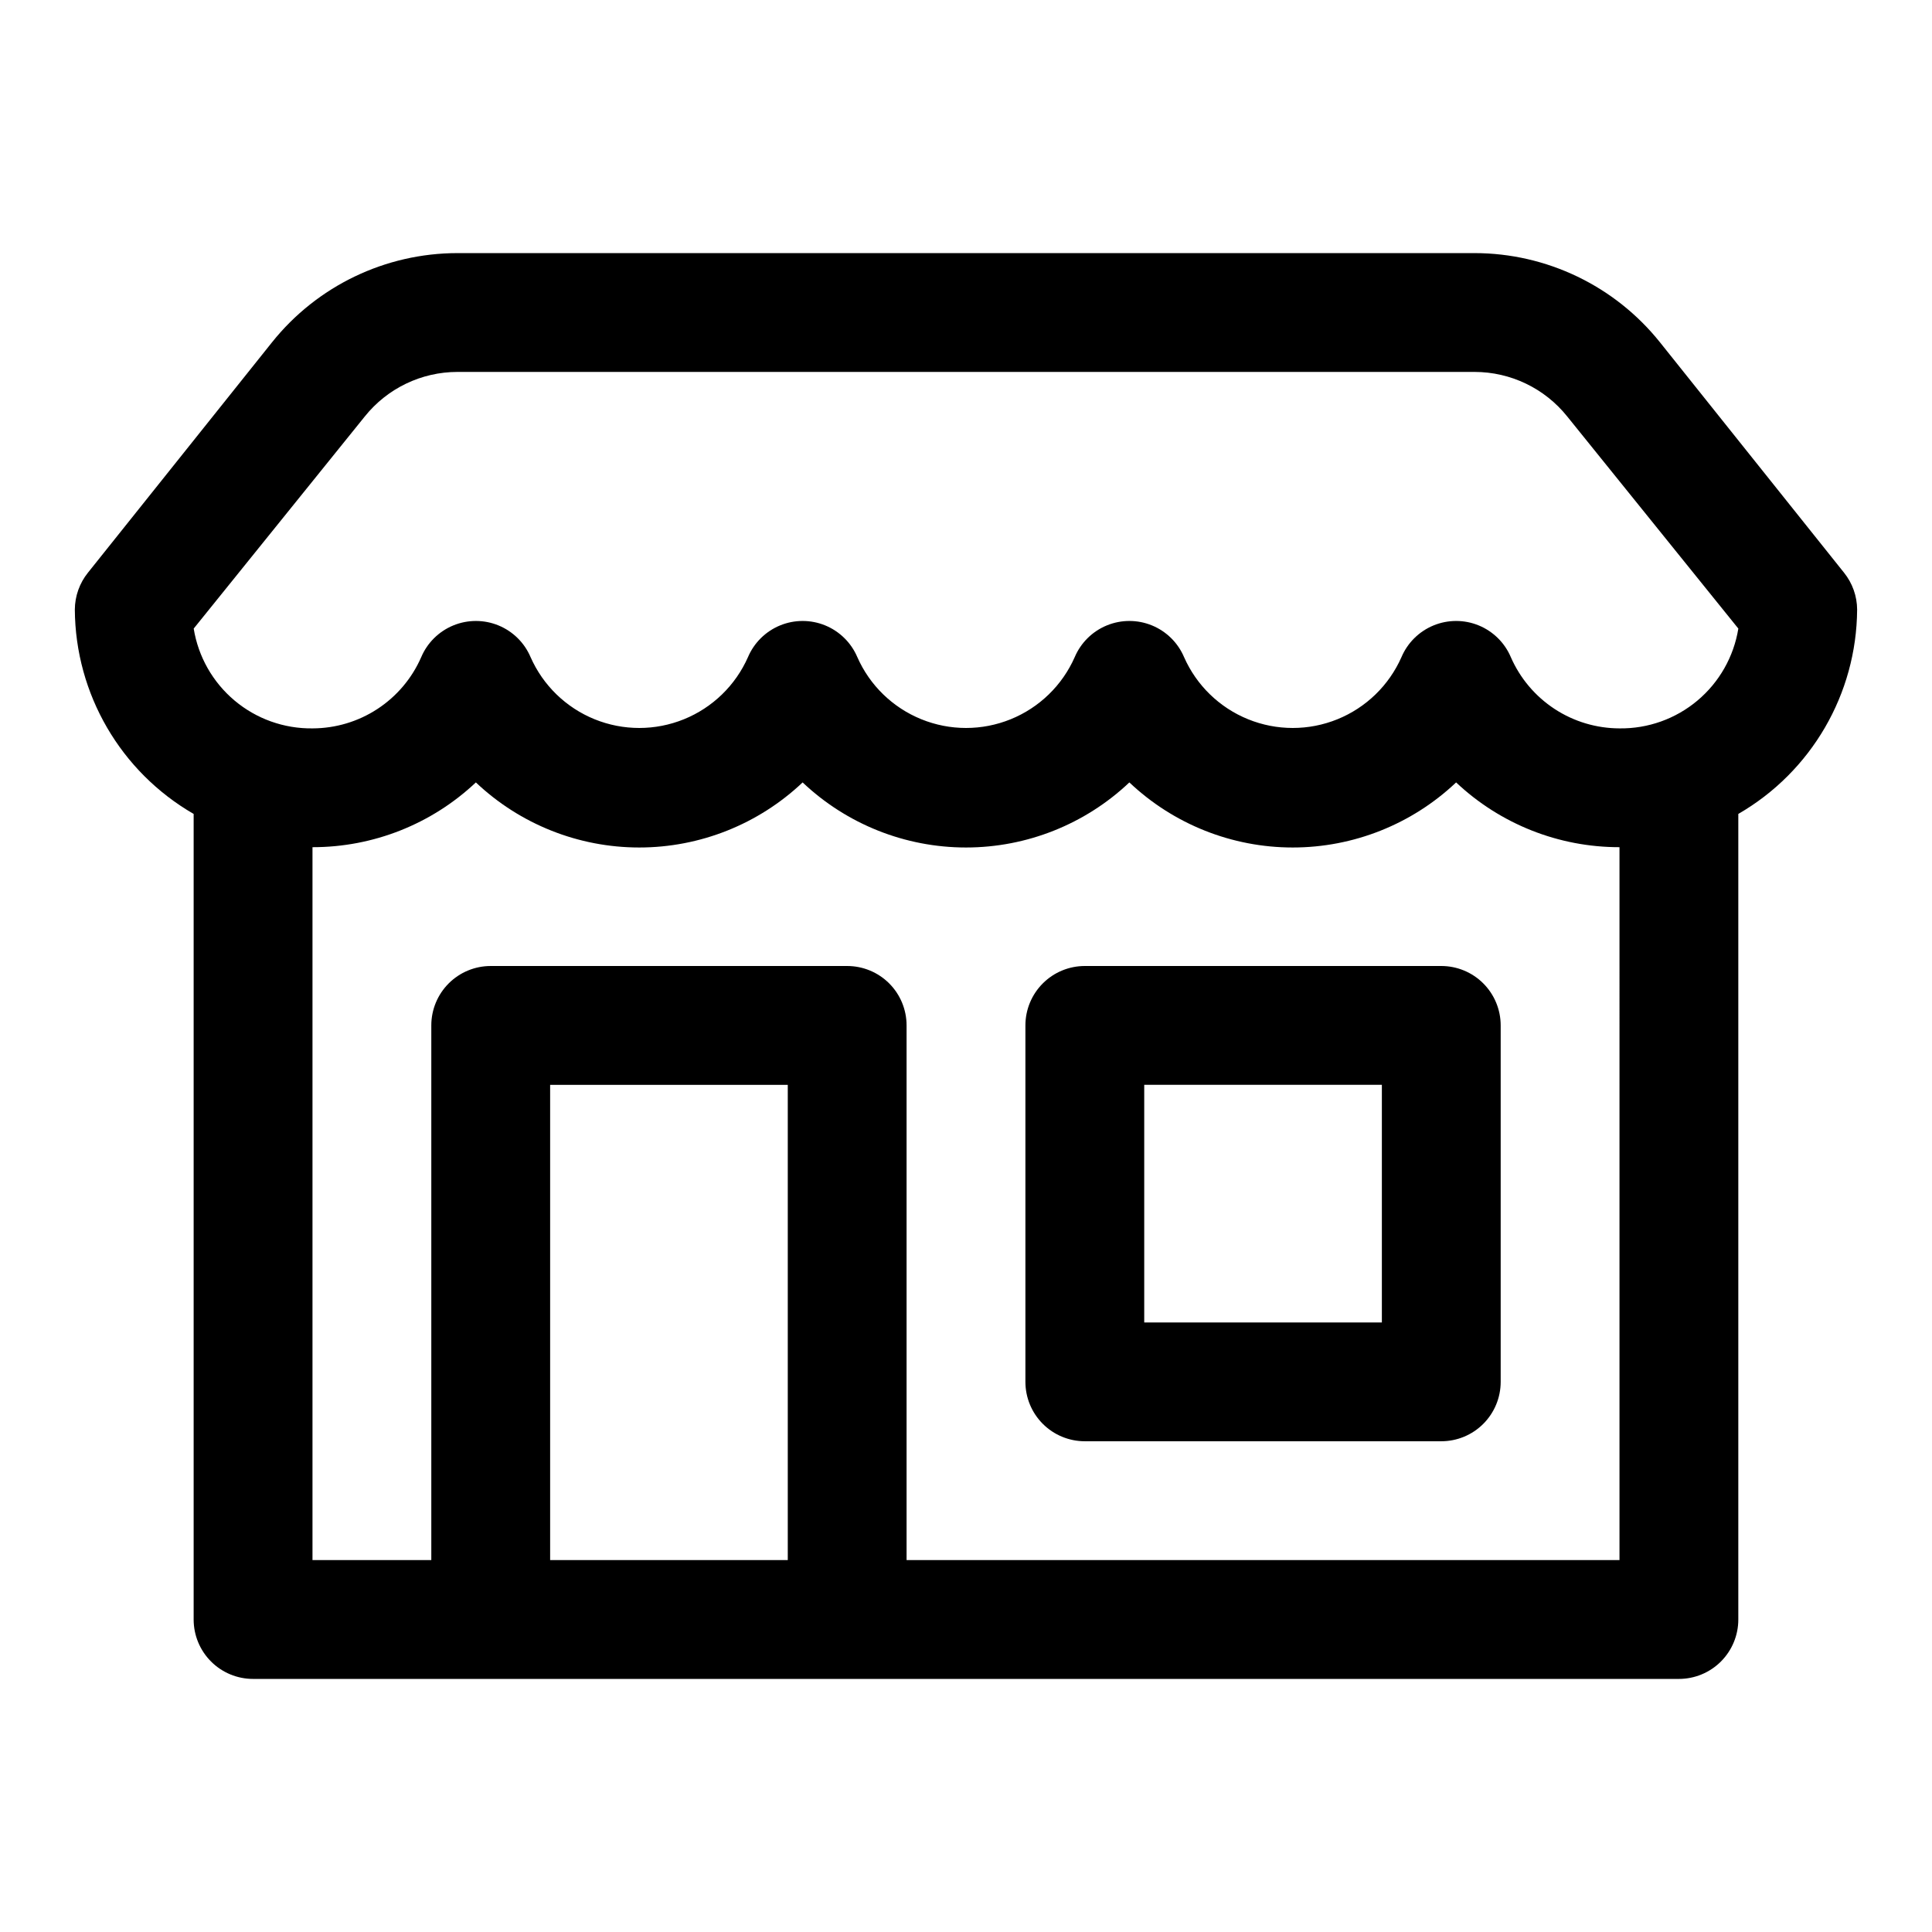
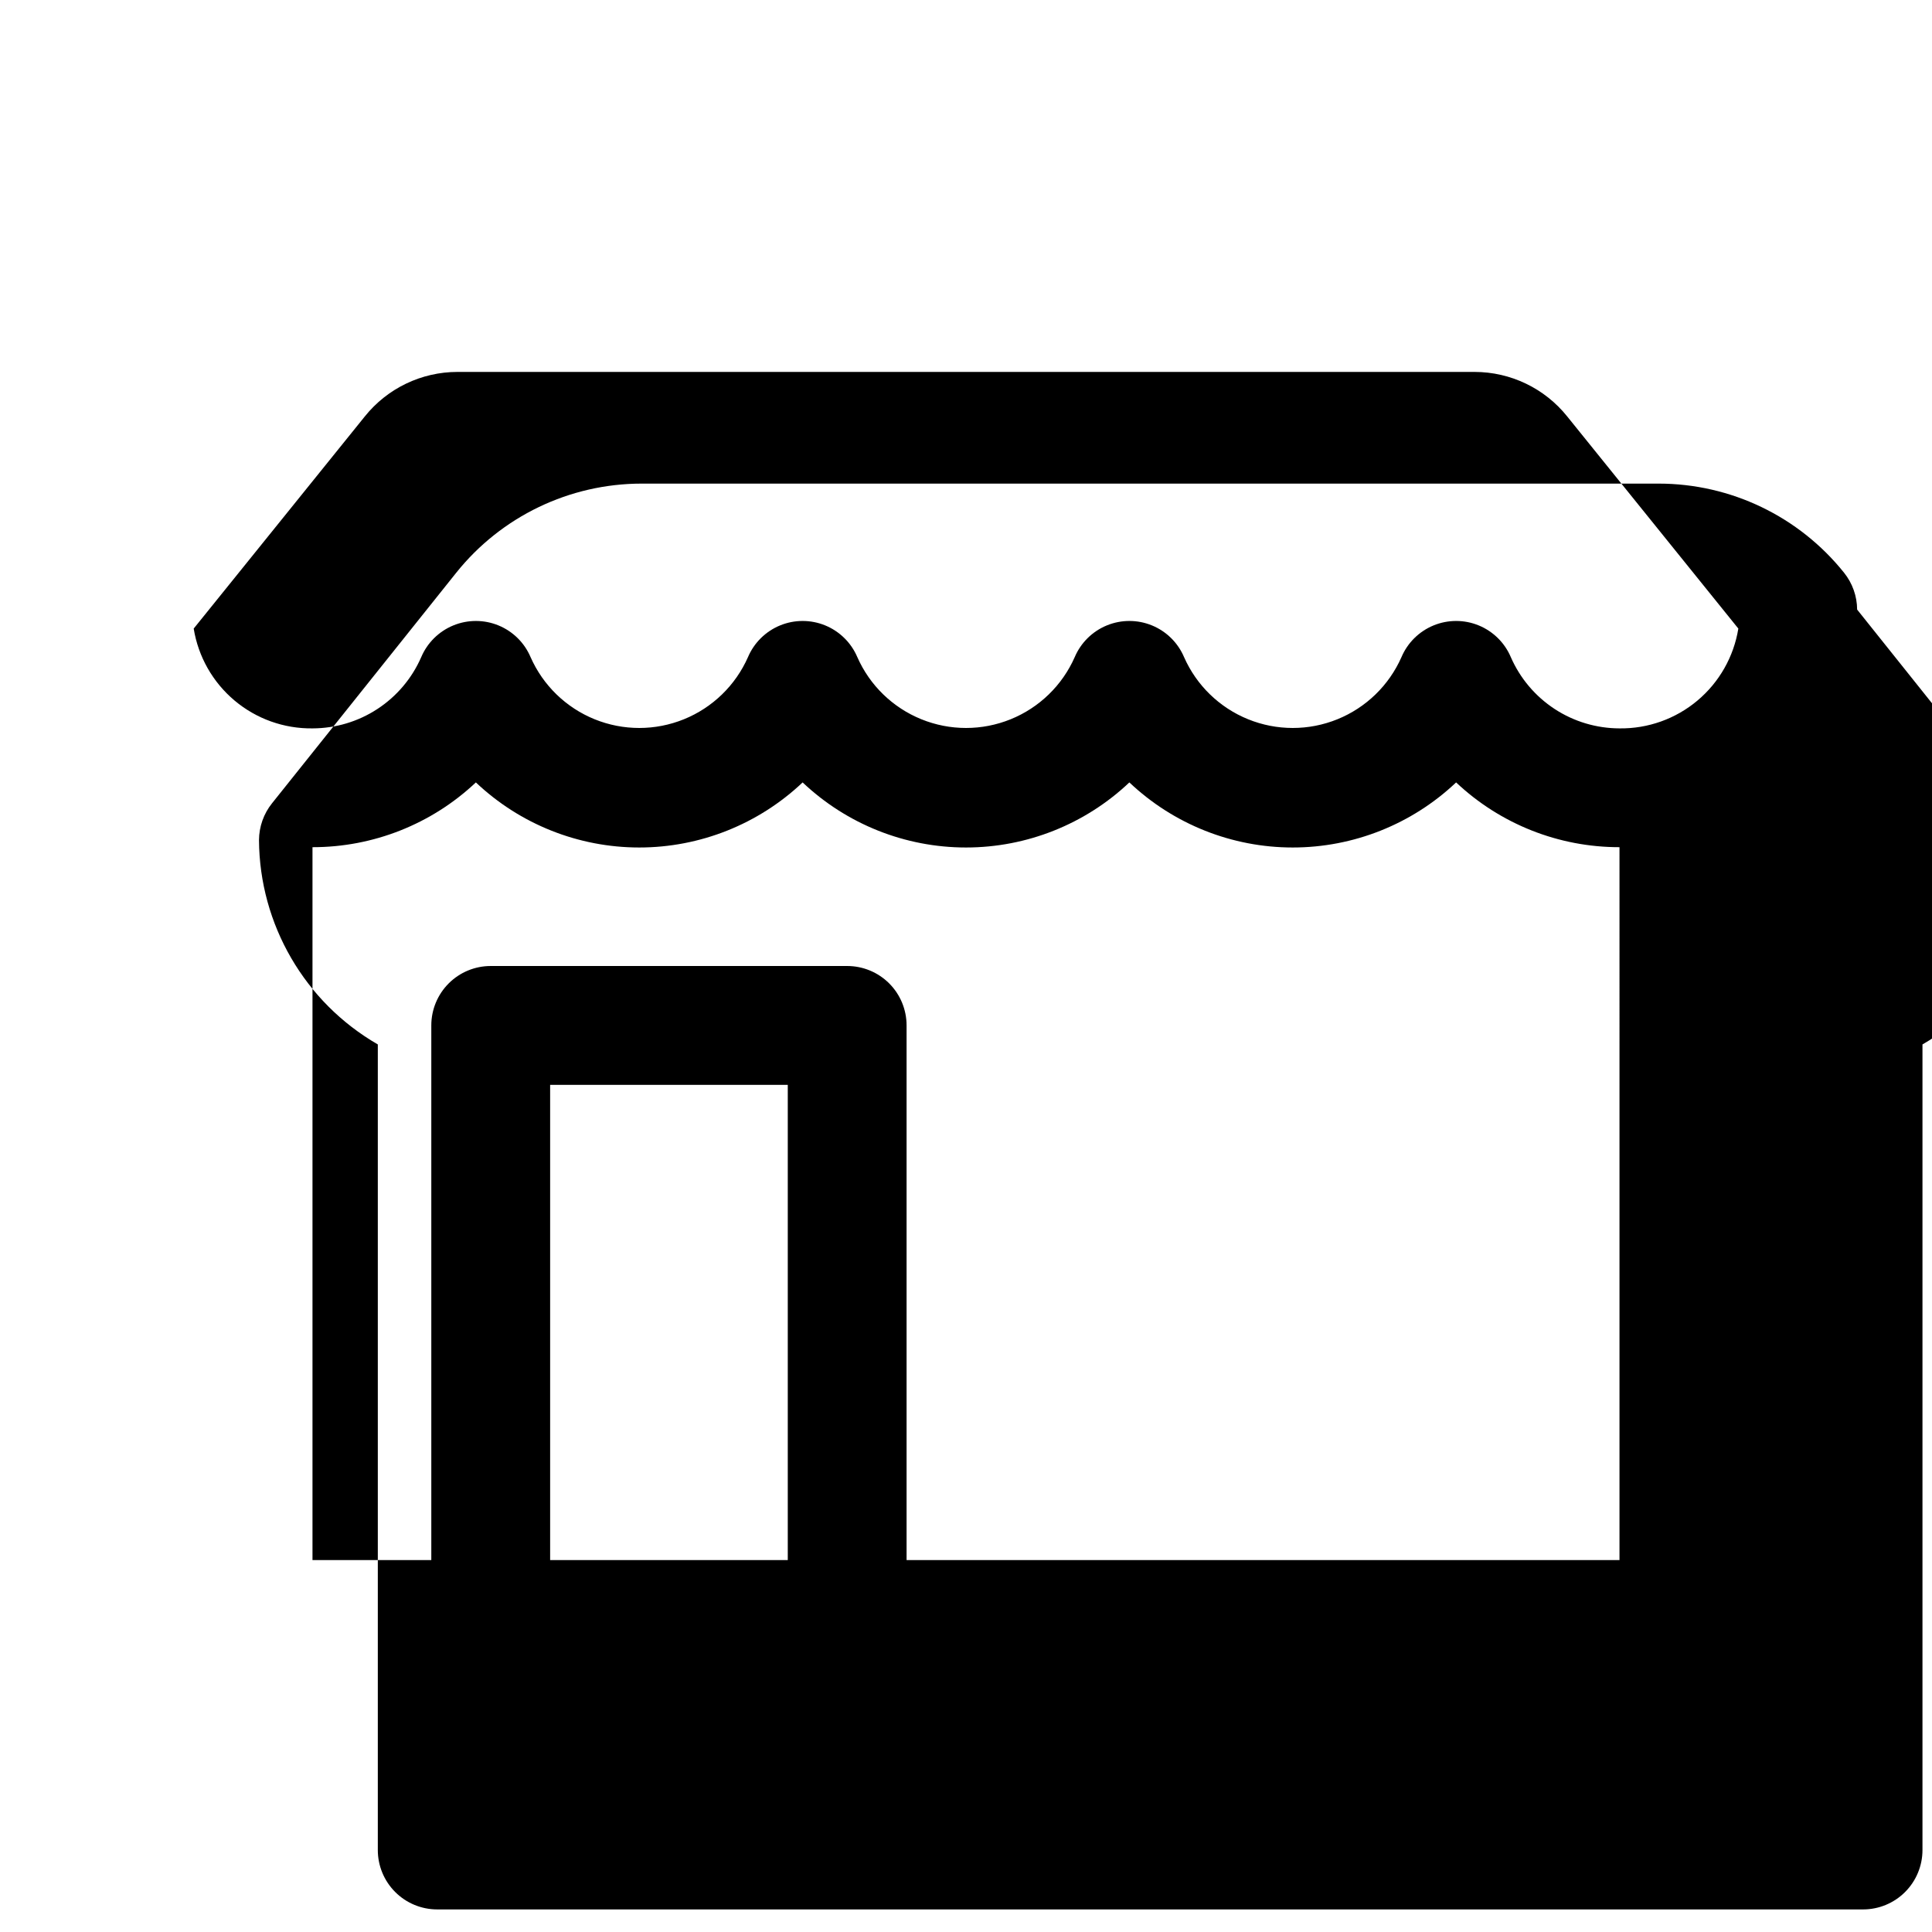
<svg xmlns="http://www.w3.org/2000/svg" fill="#000000" width="800px" height="800px" version="1.1" viewBox="144 144 512 512">
  <g>
-     <path d="m636.16 305.54c-0.023-3.551-1.242-6.992-3.465-9.762l-48.805-61.086c-11.945-14.918-30.016-23.605-49.125-23.617h-269.54c-19.109 0.012-37.18 8.699-49.121 23.617l-48.809 61.086c-2.223 2.769-3.441 6.211-3.465 9.762 0.137 22.363 12.121 42.977 31.488 54.16v213.49c0 4.176 1.66 8.18 4.613 11.133s6.957 4.609 11.133 4.609h377.86c4.176 0 8.18-1.656 11.133-4.609s4.613-6.957 4.613-11.133v-213.49c19.367-11.184 31.352-31.797 31.488-54.16zm-395.49-51.168c5.973-7.461 15.008-11.805 24.562-11.809h269.54c9.555 0.004 18.59 4.348 24.562 11.809l45.344 56.207c-1.207 7.449-5.051 14.219-10.832 19.074-5.777 4.856-13.109 7.473-20.656 7.375-6.121-0.012-12.102-1.801-17.219-5.156-5.117-3.356-9.145-8.129-11.594-13.738-1.621-3.809-4.68-6.824-8.508-8.395s-8.125-1.57-11.953 0-6.887 4.586-8.508 8.395c-3.305 7.492-9.395 13.402-16.98 16.477-7.586 3.078-16.074 3.078-23.66 0-7.59-3.074-13.68-8.984-16.984-16.477-1.621-3.809-4.676-6.824-8.508-8.395-3.828-1.57-8.121-1.57-11.953 0-3.828 1.57-6.883 4.586-8.508 8.395-3.301 7.492-9.391 13.402-16.98 16.477-7.586 3.078-16.074 3.078-23.66 0-7.586-3.074-13.68-8.984-16.98-16.477-1.621-3.809-4.68-6.824-8.508-8.395-3.832-1.57-8.125-1.57-11.953 0-3.828 1.57-6.887 4.586-8.508 8.395-3.305 7.492-9.395 13.402-16.98 16.477-7.59 3.078-16.074 3.078-23.664 0-7.586-3.074-13.676-8.984-16.98-16.477-1.621-3.809-4.68-6.824-8.508-8.395-3.828-1.57-8.121-1.57-11.953 0-3.828 1.57-6.887 4.586-8.508 8.395-2.445 5.609-6.477 10.383-11.594 13.738-5.113 3.356-11.098 5.144-17.219 5.156-7.547 0.098-14.879-2.519-20.656-7.375-5.781-4.856-9.625-11.625-10.832-19.074zm49.121 303.07v-125.95h62.977v125.95zm283.39 0h-188.93v-141.7c0-4.176-1.656-8.18-4.609-11.133s-6.957-4.609-11.133-4.609h-94.465c-4.176 0-8.18 1.656-11.133 4.609-2.953 2.953-4.613 6.957-4.613 11.133v141.7h-31.488v-188.93c16.098 0.02 31.59-6.121 43.297-17.164 11.695 11.074 27.191 17.246 43.297 17.246s31.602-6.172 43.297-17.246c11.695 11.074 27.188 17.246 43.297 17.246 16.105 0 31.598-6.172 43.293-17.246 11.699 11.074 27.191 17.246 43.297 17.246 16.105 0 31.602-6.172 43.297-17.246 11.711 11.043 27.203 17.184 43.297 17.164z" />
-     <path d="m431.49 400c-4.176 0-8.184 1.656-11.133 4.609-2.953 2.953-4.613 6.957-4.613 11.133v94.465c0 4.176 1.66 8.18 4.613 11.133 2.949 2.953 6.957 4.609 11.133 4.609h94.465-0.004c4.176 0 8.184-1.656 11.133-4.609 2.953-2.953 4.613-6.957 4.613-11.133v-94.465c0-4.176-1.66-8.18-4.613-11.133-2.949-2.953-6.957-4.609-11.133-4.609zm78.719 94.465-62.977-0.004v-62.973h62.977z" />
+     <path d="m636.16 305.54c-0.023-3.551-1.242-6.992-3.465-9.762c-11.945-14.918-30.016-23.605-49.125-23.617h-269.54c-19.109 0.012-37.18 8.699-49.121 23.617l-48.809 61.086c-2.223 2.769-3.441 6.211-3.465 9.762 0.137 22.363 12.121 42.977 31.488 54.16v213.49c0 4.176 1.66 8.18 4.613 11.133s6.957 4.609 11.133 4.609h377.86c4.176 0 8.18-1.656 11.133-4.609s4.613-6.957 4.613-11.133v-213.49c19.367-11.184 31.352-31.797 31.488-54.16zm-395.49-51.168c5.973-7.461 15.008-11.805 24.562-11.809h269.54c9.555 0.004 18.59 4.348 24.562 11.809l45.344 56.207c-1.207 7.449-5.051 14.219-10.832 19.074-5.777 4.856-13.109 7.473-20.656 7.375-6.121-0.012-12.102-1.801-17.219-5.156-5.117-3.356-9.145-8.129-11.594-13.738-1.621-3.809-4.68-6.824-8.508-8.395s-8.125-1.57-11.953 0-6.887 4.586-8.508 8.395c-3.305 7.492-9.395 13.402-16.98 16.477-7.586 3.078-16.074 3.078-23.66 0-7.59-3.074-13.68-8.984-16.984-16.477-1.621-3.809-4.676-6.824-8.508-8.395-3.828-1.57-8.121-1.57-11.953 0-3.828 1.57-6.883 4.586-8.508 8.395-3.301 7.492-9.391 13.402-16.98 16.477-7.586 3.078-16.074 3.078-23.66 0-7.586-3.074-13.68-8.984-16.98-16.477-1.621-3.809-4.68-6.824-8.508-8.395-3.832-1.57-8.125-1.57-11.953 0-3.828 1.57-6.887 4.586-8.508 8.395-3.305 7.492-9.395 13.402-16.98 16.477-7.59 3.078-16.074 3.078-23.664 0-7.586-3.074-13.676-8.984-16.98-16.477-1.621-3.809-4.68-6.824-8.508-8.395-3.828-1.57-8.121-1.57-11.953 0-3.828 1.57-6.887 4.586-8.508 8.395-2.445 5.609-6.477 10.383-11.594 13.738-5.113 3.356-11.098 5.144-17.219 5.156-7.547 0.098-14.879-2.519-20.656-7.375-5.781-4.856-9.625-11.625-10.832-19.074zm49.121 303.07v-125.95h62.977v125.95zm283.39 0h-188.93v-141.7c0-4.176-1.656-8.18-4.609-11.133s-6.957-4.609-11.133-4.609h-94.465c-4.176 0-8.18 1.656-11.133 4.609-2.953 2.953-4.613 6.957-4.613 11.133v141.7h-31.488v-188.93c16.098 0.02 31.59-6.121 43.297-17.164 11.695 11.074 27.191 17.246 43.297 17.246s31.602-6.172 43.297-17.246c11.695 11.074 27.188 17.246 43.297 17.246 16.105 0 31.598-6.172 43.293-17.246 11.699 11.074 27.191 17.246 43.297 17.246 16.105 0 31.602-6.172 43.297-17.246 11.711 11.043 27.203 17.184 43.297 17.164z" />
  </g>
</svg>